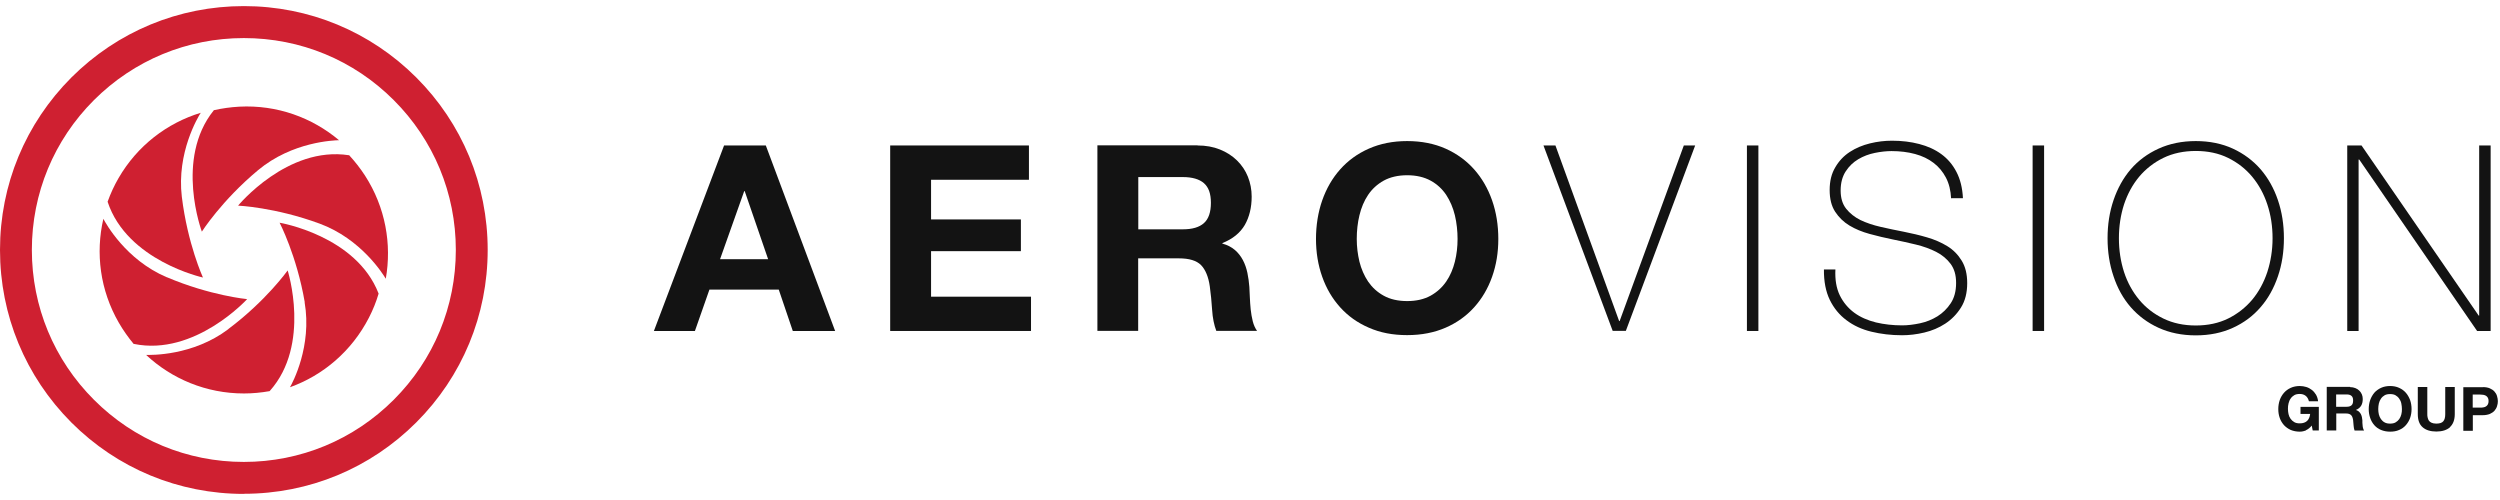
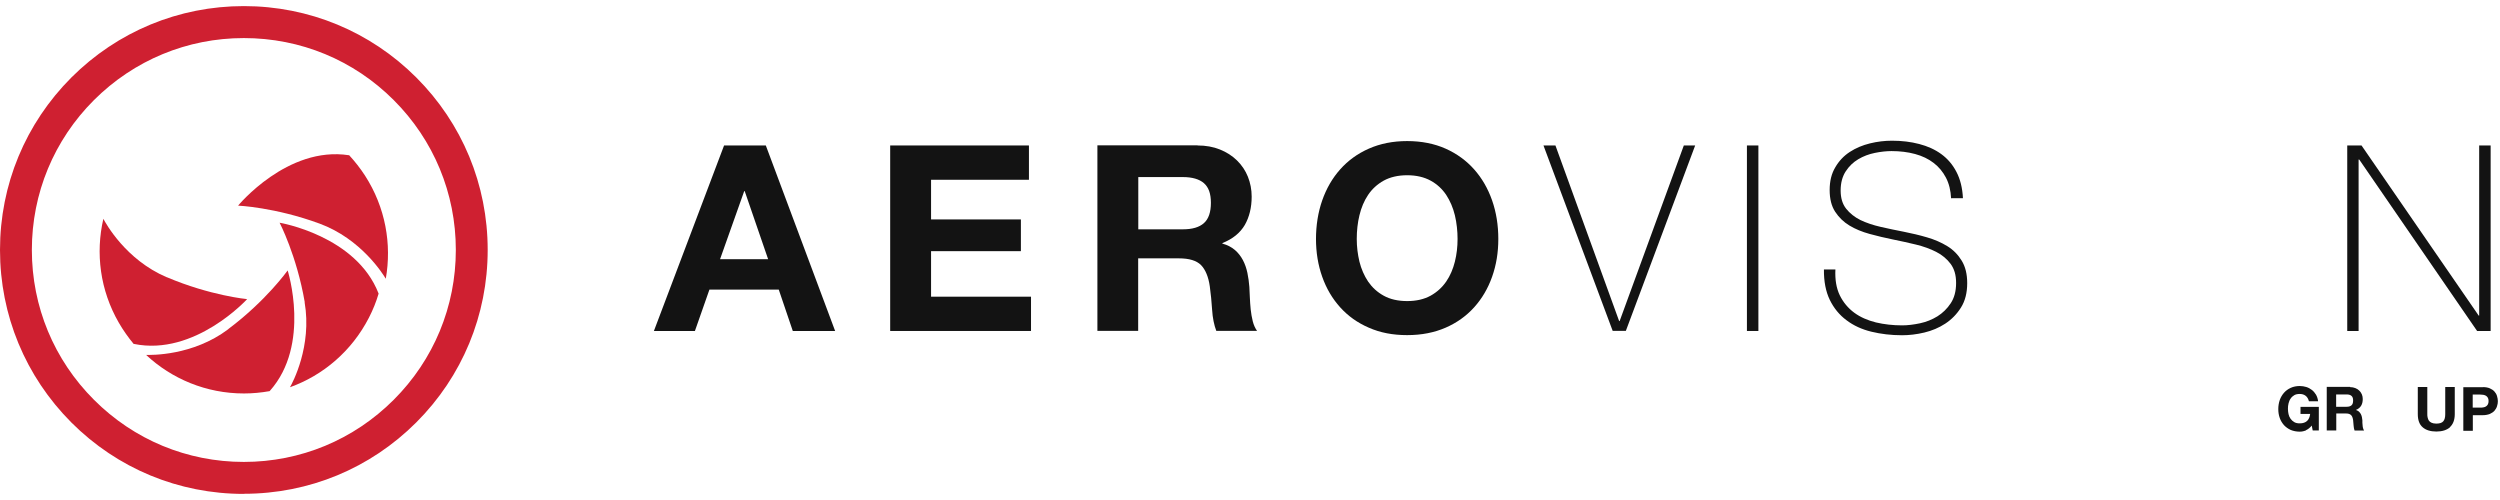
<svg xmlns="http://www.w3.org/2000/svg" width="205" height="41" viewBox="0 0 205 41" fill="none">
  <g clip-path="url(#clip0_0_683)">
    <path d="M18.724 26.99C15.802 29.192 12.369 29.111 11.979 29.102C14.081 31.063 16.903 32.264 20.005 32.264C20.726 32.264 21.426 32.194 22.107 32.074C22.107 32.074 22.117 32.064 22.127 32.054C25.519 28.251 23.588 22.176 23.588 22.176C23.588 22.176 21.836 24.648 18.724 26.98" fill="#CF2031" />
-     <path d="M21.166 13.95C23.978 11.608 27.401 11.508 27.801 11.498C25.599 9.647 22.727 8.586 19.625 8.746C18.904 8.786 18.204 8.886 17.533 9.036C17.533 9.036 17.533 9.046 17.523 9.056C14.321 13.029 16.552 18.994 16.552 18.994C16.552 18.994 18.174 16.442 21.166 13.95Z" fill="#CF2031" />
    <path d="M13.68 22.737C10.308 21.306 8.666 18.303 8.476 17.943C7.826 20.745 8.196 23.788 9.747 26.47C10.107 27.09 10.518 27.67 10.958 28.201C10.958 28.201 10.968 28.201 10.978 28.201C15.972 29.232 20.265 24.528 20.265 24.528C20.265 24.528 17.253 24.248 13.67 22.727" fill="#CF2031" />
    <path d="M26.199 18.333C29.632 19.594 31.433 22.516 31.634 22.857C32.134 20.024 31.613 17.012 29.932 14.4C29.542 13.8 29.102 13.239 28.631 12.729H28.611C23.567 11.948 19.524 16.862 19.524 16.862C19.524 16.862 22.547 16.992 26.199 18.333Z" fill="#CF2031" />
-     <path d="M14.911 16.152C14.471 12.519 16.242 9.587 16.462 9.247C13.71 10.087 11.268 11.929 9.717 14.611C9.357 15.231 9.067 15.872 8.827 16.532C8.827 16.532 8.827 16.542 8.827 16.552C10.428 21.396 16.642 22.757 16.642 22.757C16.642 22.757 15.382 20.005 14.911 16.142" fill="#CF2031" />
    <path d="M24.979 24.788C25.599 28.391 23.978 31.413 23.778 31.753C26.48 30.783 28.832 28.811 30.253 26.049C30.583 25.409 30.843 24.758 31.043 24.088C31.043 24.088 31.043 24.078 31.043 24.068C29.202 19.314 22.927 18.263 22.927 18.263C22.927 18.263 24.328 20.945 24.989 24.778" fill="#CF2031" />
    <path d="M19.995 3.122C15.351 3.122 10.988 4.933 7.706 8.206C4.423 11.488 2.612 15.851 2.612 20.495C2.612 25.139 4.423 29.502 7.706 32.784C10.988 36.067 15.351 37.878 19.995 37.878C24.639 37.878 29.002 36.067 32.284 32.784C35.567 29.502 37.378 25.139 37.378 20.495C37.378 15.851 35.567 11.488 32.284 8.206C29.002 4.923 24.639 3.122 19.995 3.122ZM19.995 40.5C14.651 40.5 9.627 38.418 5.854 34.646C2.082 30.863 0 25.839 0 20.495C0 15.151 2.082 10.137 5.854 6.354C9.637 2.582 14.661 0.5 19.995 0.5C25.329 0.5 30.363 2.582 34.136 6.354C37.908 10.127 39.99 15.151 39.99 20.495C39.99 25.839 37.908 30.863 34.136 34.636C30.363 38.408 25.339 40.49 19.995 40.49" fill="#CF2031" />
    <path d="M62.987 21.256L61.066 15.671H61.026L59.044 21.256H62.987ZM62.797 11.928L68.481 27.14H65.009L63.858 23.747H58.173L56.983 27.14H53.62L59.374 11.928H62.807H62.797Z" fill="#131313" />
    <path d="M84.373 11.928V14.741H76.347V17.993H83.713V20.595H76.347V24.328H84.543V27.14H72.995V11.928H84.373Z" fill="#131313" />
    <path d="M97.003 18.804C97.773 18.804 98.344 18.634 98.724 18.293C99.104 17.953 99.294 17.403 99.294 16.632C99.294 15.861 99.104 15.361 98.724 15.021C98.344 14.691 97.763 14.52 97.003 14.52H93.34V18.804H97.003ZM98.194 11.928C98.874 11.928 99.494 12.039 100.035 12.259C100.585 12.479 101.046 12.779 101.436 13.159C101.826 13.54 102.126 13.99 102.327 14.49C102.527 14.991 102.637 15.541 102.637 16.122C102.637 17.012 102.447 17.793 102.076 18.443C101.696 19.094 101.086 19.594 100.235 19.934V19.974C100.645 20.085 100.986 20.265 101.256 20.495C101.526 20.725 101.746 21.005 101.916 21.326C102.086 21.646 102.206 21.996 102.287 22.376C102.367 22.757 102.417 23.147 102.447 23.527C102.457 23.767 102.477 24.048 102.487 24.378C102.497 24.708 102.527 25.038 102.557 25.379C102.597 25.719 102.647 26.039 102.727 26.349C102.807 26.66 102.927 26.92 103.077 27.13H99.735C99.555 26.649 99.434 26.069 99.394 25.409C99.354 24.738 99.284 24.098 99.204 23.487C99.094 22.697 98.844 22.106 98.484 21.736C98.113 21.366 97.513 21.185 96.672 21.185H93.33V27.13H89.987V11.918H98.194V11.928Z" fill="#131313" />
    <path d="M111.474 21.456C111.624 22.056 111.864 22.607 112.184 23.087C112.515 23.567 112.935 23.958 113.465 24.248C113.986 24.538 114.626 24.688 115.387 24.688C116.147 24.688 116.778 24.538 117.308 24.248C117.829 23.958 118.259 23.567 118.589 23.087C118.919 22.607 119.15 22.056 119.3 21.456C119.45 20.855 119.52 20.235 119.52 19.594C119.52 18.954 119.45 18.283 119.3 17.653C119.15 17.032 118.909 16.472 118.589 15.982C118.259 15.491 117.839 15.101 117.308 14.811C116.778 14.521 116.137 14.37 115.387 14.37C114.636 14.37 113.996 14.521 113.465 14.811C112.945 15.101 112.515 15.491 112.184 15.982C111.854 16.472 111.624 17.032 111.474 17.653C111.324 18.273 111.254 18.924 111.254 19.594C111.254 20.265 111.334 20.855 111.474 21.456ZM108.422 16.432C108.762 15.461 109.252 14.611 109.893 13.89C110.533 13.17 111.314 12.599 112.244 12.189C113.175 11.778 114.216 11.568 115.387 11.568C116.558 11.568 117.618 11.778 118.539 12.189C119.46 12.599 120.24 13.17 120.881 13.89C121.521 14.611 122.012 15.461 122.352 16.432C122.692 17.403 122.862 18.463 122.862 19.594C122.862 20.725 122.692 21.736 122.352 22.697C122.012 23.657 121.521 24.488 120.881 25.199C120.24 25.909 119.46 26.47 118.539 26.87C117.618 27.27 116.568 27.48 115.387 27.48C114.206 27.48 113.175 27.28 112.244 26.87C111.314 26.47 110.533 25.909 109.893 25.199C109.252 24.488 108.762 23.657 108.422 22.697C108.081 21.736 107.911 20.705 107.911 19.594C107.911 18.483 108.081 17.403 108.422 16.432Z" fill="#131313" />
    <path d="M132.77 26.329H132.81L138.074 11.928H139.004L133.32 27.13H132.239L126.565 11.928H127.546L132.77 26.329Z" fill="#131313" />
    <path d="M144.188 11.928H143.248V27.14H144.188V11.928Z" fill="#131313" />
    <path d="M159.99 16.272C159.96 15.621 159.82 15.051 159.569 14.571C159.319 14.09 158.979 13.68 158.559 13.36C158.128 13.029 157.628 12.789 157.038 12.629C156.447 12.469 155.807 12.389 155.106 12.389C154.686 12.389 154.225 12.439 153.735 12.539C153.245 12.639 152.794 12.809 152.374 13.059C151.954 13.31 151.614 13.64 151.343 14.06C151.073 14.48 150.933 15.001 150.933 15.621C150.933 16.242 151.083 16.732 151.383 17.113C151.684 17.493 152.074 17.803 152.554 18.043C153.035 18.273 153.595 18.463 154.215 18.604C154.836 18.744 155.476 18.884 156.117 19.004C156.767 19.134 157.408 19.284 158.018 19.464C158.639 19.644 159.189 19.885 159.68 20.185C160.17 20.485 160.56 20.885 160.86 21.376C161.161 21.866 161.311 22.477 161.311 23.217C161.311 24.008 161.141 24.678 160.8 25.219C160.46 25.759 160.03 26.199 159.509 26.54C158.989 26.88 158.419 27.12 157.788 27.27C157.158 27.42 156.547 27.49 155.967 27.49C155.076 27.49 154.235 27.39 153.455 27.2C152.674 27.01 151.994 26.7 151.413 26.259C150.833 25.829 150.373 25.269 150.042 24.588C149.712 23.908 149.552 23.077 149.562 22.096H150.503C150.463 22.937 150.583 23.637 150.863 24.218C151.143 24.788 151.543 25.269 152.044 25.639C152.544 26.009 153.145 26.269 153.825 26.439C154.506 26.6 155.226 26.68 155.977 26.68C156.427 26.68 156.917 26.62 157.438 26.51C157.958 26.399 158.429 26.209 158.869 25.939C159.299 25.669 159.66 25.319 159.96 24.868C160.25 24.428 160.4 23.878 160.4 23.207C160.4 22.537 160.25 22.046 159.95 21.636C159.65 21.236 159.259 20.905 158.769 20.655C158.278 20.405 157.728 20.205 157.108 20.055C156.487 19.905 155.857 19.765 155.206 19.634C154.566 19.504 153.935 19.354 153.315 19.184C152.694 19.014 152.134 18.784 151.654 18.494C151.173 18.203 150.783 17.823 150.483 17.363C150.182 16.902 150.032 16.312 150.032 15.581C150.032 14.851 150.182 14.24 150.493 13.72C150.793 13.2 151.193 12.779 151.684 12.459C152.174 12.139 152.724 11.909 153.335 11.758C153.945 11.608 154.546 11.538 155.146 11.538C155.947 11.538 156.687 11.628 157.378 11.809C158.068 11.989 158.669 12.259 159.189 12.639C159.71 13.019 160.12 13.5 160.43 14.1C160.74 14.691 160.92 15.411 160.961 16.252H160.02L159.99 16.272Z" fill="#131313" />
-     <path d="M167.616 11.928H166.675V27.14H167.616V11.928Z" fill="#131313" />
-     <path d="M173.751 19.534C173.751 20.515 173.891 21.436 174.171 22.306C174.451 23.167 174.871 23.928 175.412 24.578C175.952 25.229 176.613 25.739 177.393 26.119C178.174 26.5 179.065 26.69 180.055 26.69C181.046 26.69 181.937 26.5 182.707 26.119C183.478 25.739 184.138 25.219 184.679 24.578C185.219 23.928 185.629 23.177 185.92 22.306C186.2 21.436 186.35 20.515 186.35 19.534C186.35 18.554 186.21 17.633 185.92 16.762C185.639 15.902 185.219 15.141 184.679 14.491C184.138 13.84 183.478 13.33 182.707 12.949C181.937 12.569 181.046 12.379 180.055 12.379C179.065 12.379 178.174 12.569 177.393 12.949C176.613 13.33 175.952 13.85 175.412 14.491C174.871 15.141 174.461 15.892 174.171 16.762C173.891 17.633 173.751 18.554 173.751 19.534ZM187.281 19.534C187.281 20.645 187.121 21.686 186.79 22.657C186.46 23.627 185.99 24.478 185.369 25.189C184.749 25.909 183.998 26.47 183.098 26.88C182.207 27.29 181.186 27.5 180.055 27.5C178.924 27.5 177.904 27.29 177.003 26.88C176.102 26.47 175.342 25.899 174.721 25.189C174.101 24.478 173.63 23.627 173.31 22.657C172.98 21.686 172.82 20.645 172.82 19.534C172.82 18.424 172.98 17.383 173.31 16.412C173.64 15.441 174.111 14.591 174.721 13.88C175.332 13.17 176.102 12.599 177.003 12.189C177.904 11.778 178.924 11.568 180.055 11.568C181.186 11.568 182.207 11.778 183.098 12.189C183.988 12.599 184.749 13.17 185.369 13.88C185.99 14.601 186.46 15.441 186.79 16.412C187.121 17.383 187.281 18.424 187.281 19.534Z" fill="#131313" />
    <path d="M192.474 11.928H193.645L203.252 25.879H203.292V11.928H204.233V27.14H203.122L193.455 13.079H193.405V27.14H192.474V11.928Z" fill="#131313" />
    <path d="M189.102 35.286C188.932 35.356 188.762 35.396 188.582 35.396C188.311 35.396 188.061 35.346 187.841 35.256C187.621 35.156 187.441 35.026 187.291 34.866C187.141 34.696 187.02 34.505 186.94 34.275C186.86 34.055 186.82 33.805 186.82 33.545C186.82 33.285 186.86 33.034 186.94 32.804C187.02 32.574 187.141 32.374 187.291 32.204C187.441 32.034 187.621 31.904 187.841 31.803C188.061 31.703 188.311 31.653 188.582 31.653C188.762 31.653 188.942 31.683 189.112 31.733C189.282 31.783 189.442 31.873 189.572 31.974C189.702 32.074 189.823 32.214 189.913 32.364C190.003 32.524 190.063 32.704 190.083 32.904H189.332C189.282 32.704 189.192 32.554 189.062 32.454C188.932 32.354 188.772 32.304 188.582 32.304C188.402 32.304 188.251 32.334 188.131 32.404C188.011 32.474 187.911 32.564 187.831 32.684C187.751 32.794 187.701 32.924 187.661 33.074C187.621 33.224 187.611 33.375 187.611 33.525C187.611 33.675 187.631 33.825 187.661 33.965C187.691 34.105 187.751 34.235 187.831 34.345C187.911 34.455 188.011 34.545 188.131 34.615C188.251 34.686 188.402 34.716 188.582 34.716C188.842 34.716 189.042 34.646 189.182 34.516C189.322 34.385 189.402 34.195 189.432 33.945H188.642V33.365H190.143V35.296H189.642L189.562 34.896C189.422 35.076 189.262 35.196 189.092 35.276" fill="#131313" />
    <path d="M192.424 33.355C192.604 33.355 192.734 33.315 192.824 33.234C192.915 33.154 192.955 33.024 192.955 32.844C192.955 32.664 192.915 32.544 192.824 32.464C192.734 32.384 192.604 32.344 192.424 32.344H191.564V33.355H192.424ZM192.704 31.743C192.865 31.743 193.005 31.773 193.135 31.823C193.265 31.873 193.375 31.944 193.465 32.034C193.555 32.124 193.625 32.224 193.675 32.344C193.725 32.464 193.745 32.594 193.745 32.724C193.745 32.934 193.705 33.114 193.615 33.264C193.525 33.415 193.385 33.535 193.185 33.615C193.285 33.655 193.365 33.695 193.425 33.745C193.485 33.805 193.535 33.865 193.585 33.945C193.625 34.025 193.655 34.105 193.675 34.195C193.695 34.285 193.705 34.375 193.715 34.465C193.715 34.526 193.715 34.586 193.715 34.666C193.715 34.746 193.725 34.826 193.735 34.896C193.735 34.976 193.755 35.056 193.775 35.126C193.795 35.196 193.825 35.256 193.855 35.306H193.075C193.035 35.196 193.005 35.056 192.995 34.896C192.985 34.736 192.965 34.586 192.955 34.445C192.925 34.255 192.875 34.125 192.784 34.035C192.694 33.945 192.554 33.905 192.364 33.905H191.574V35.296H190.793V31.723H192.714L192.704 31.743Z" fill="#131313" />
-     <path d="M195.066 33.985C195.106 34.125 195.157 34.255 195.237 34.365C195.317 34.475 195.417 34.575 195.537 34.636C195.657 34.706 195.807 34.736 195.987 34.736C196.167 34.736 196.317 34.706 196.437 34.636C196.558 34.566 196.658 34.475 196.738 34.365C196.818 34.255 196.868 34.125 196.908 33.985C196.948 33.845 196.958 33.695 196.958 33.545C196.958 33.395 196.938 33.234 196.908 33.084C196.878 32.934 196.818 32.804 196.738 32.694C196.658 32.574 196.558 32.484 196.437 32.414C196.317 32.344 196.167 32.314 195.987 32.314C195.807 32.314 195.657 32.344 195.537 32.414C195.417 32.484 195.317 32.574 195.237 32.694C195.157 32.804 195.106 32.934 195.066 33.084C195.036 33.234 195.016 33.385 195.016 33.545C195.016 33.705 195.036 33.835 195.066 33.985ZM194.356 32.804C194.436 32.574 194.556 32.374 194.696 32.204C194.846 32.034 195.026 31.904 195.247 31.803C195.467 31.703 195.707 31.653 195.987 31.653C196.267 31.653 196.508 31.703 196.728 31.803C196.948 31.904 197.128 32.034 197.278 32.204C197.428 32.374 197.538 32.574 197.628 32.804C197.708 33.034 197.748 33.285 197.748 33.545C197.748 33.805 197.708 34.045 197.628 34.275C197.548 34.495 197.428 34.696 197.278 34.866C197.128 35.036 196.948 35.166 196.728 35.256C196.508 35.356 196.267 35.396 195.987 35.396C195.707 35.396 195.467 35.346 195.247 35.256C195.026 35.166 194.846 35.036 194.696 34.866C194.546 34.696 194.436 34.505 194.356 34.275C194.276 34.045 194.236 33.805 194.236 33.545C194.236 33.285 194.276 33.034 194.356 32.804Z" fill="#131313" />
    <path d="M200.901 35.036C200.631 35.266 200.26 35.386 199.78 35.386C199.3 35.386 198.919 35.266 198.659 35.036C198.389 34.806 198.259 34.445 198.259 33.955V31.733H199.039V33.955C199.039 34.055 199.039 34.145 199.069 34.245C199.089 34.335 199.119 34.415 199.169 34.495C199.22 34.566 199.3 34.626 199.39 34.666C199.48 34.706 199.61 34.736 199.77 34.736C200.05 34.736 200.24 34.676 200.35 34.545C200.46 34.415 200.51 34.225 200.51 33.955V31.733H201.291V33.955C201.291 34.435 201.151 34.796 200.881 35.036" fill="#131313" />
    <path d="M203.373 33.425C203.463 33.425 203.553 33.425 203.633 33.405C203.713 33.395 203.793 33.365 203.853 33.325C203.913 33.285 203.963 33.234 204.003 33.164C204.043 33.094 204.063 33.004 204.063 32.884C204.063 32.764 204.043 32.684 204.003 32.614C203.963 32.544 203.913 32.494 203.853 32.454C203.793 32.414 203.713 32.394 203.633 32.374C203.553 32.364 203.463 32.354 203.373 32.354H202.762V33.425H203.373ZM203.593 31.743C203.813 31.743 204.003 31.773 204.163 31.843C204.323 31.913 204.444 31.994 204.544 32.104C204.644 32.214 204.714 32.334 204.754 32.474C204.794 32.614 204.824 32.754 204.824 32.894C204.824 33.034 204.804 33.175 204.754 33.315C204.714 33.455 204.634 33.575 204.544 33.685C204.444 33.795 204.313 33.875 204.163 33.945C204.003 34.005 203.813 34.045 203.593 34.045H202.772V35.326H201.992V31.753H203.603L203.593 31.743Z" fill="#131313" />
  </g>
  <defs>
    <clipPath id="clip0_0_683">
      <rect width="204.824" height="40" fill="white" transform="translate(0 0.5)" />
    </clipPath>
  </defs>
</svg>